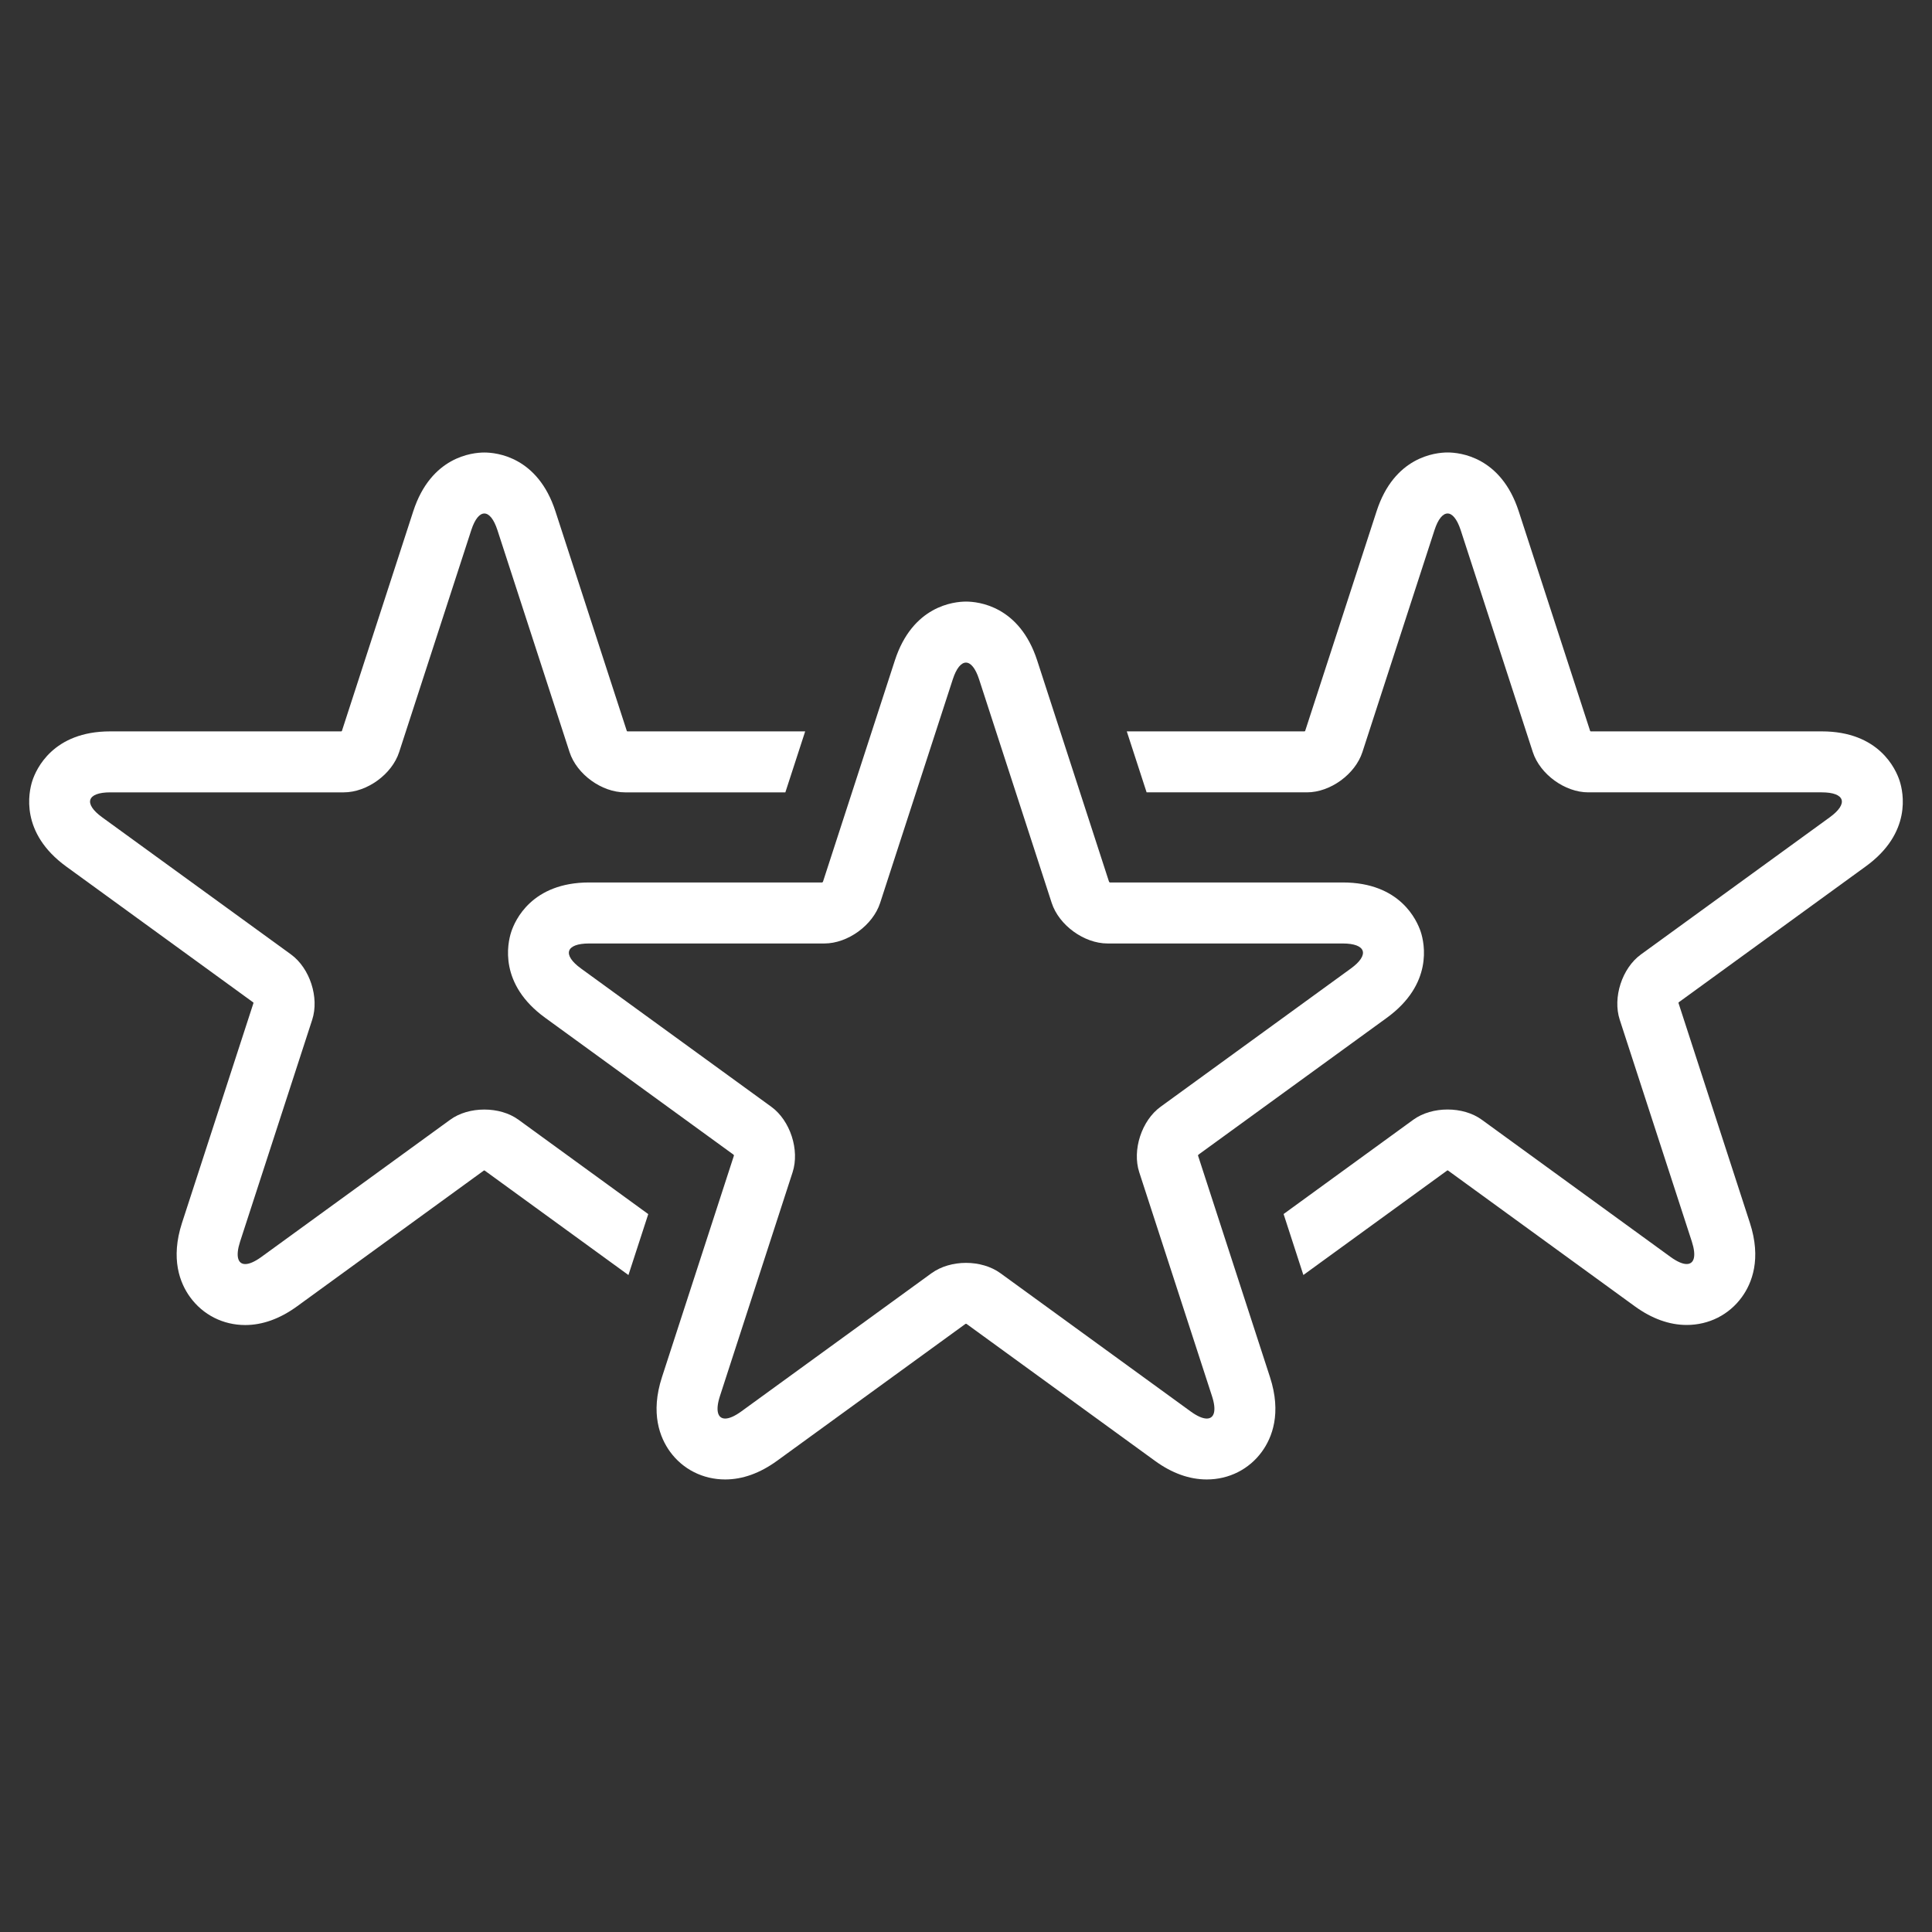
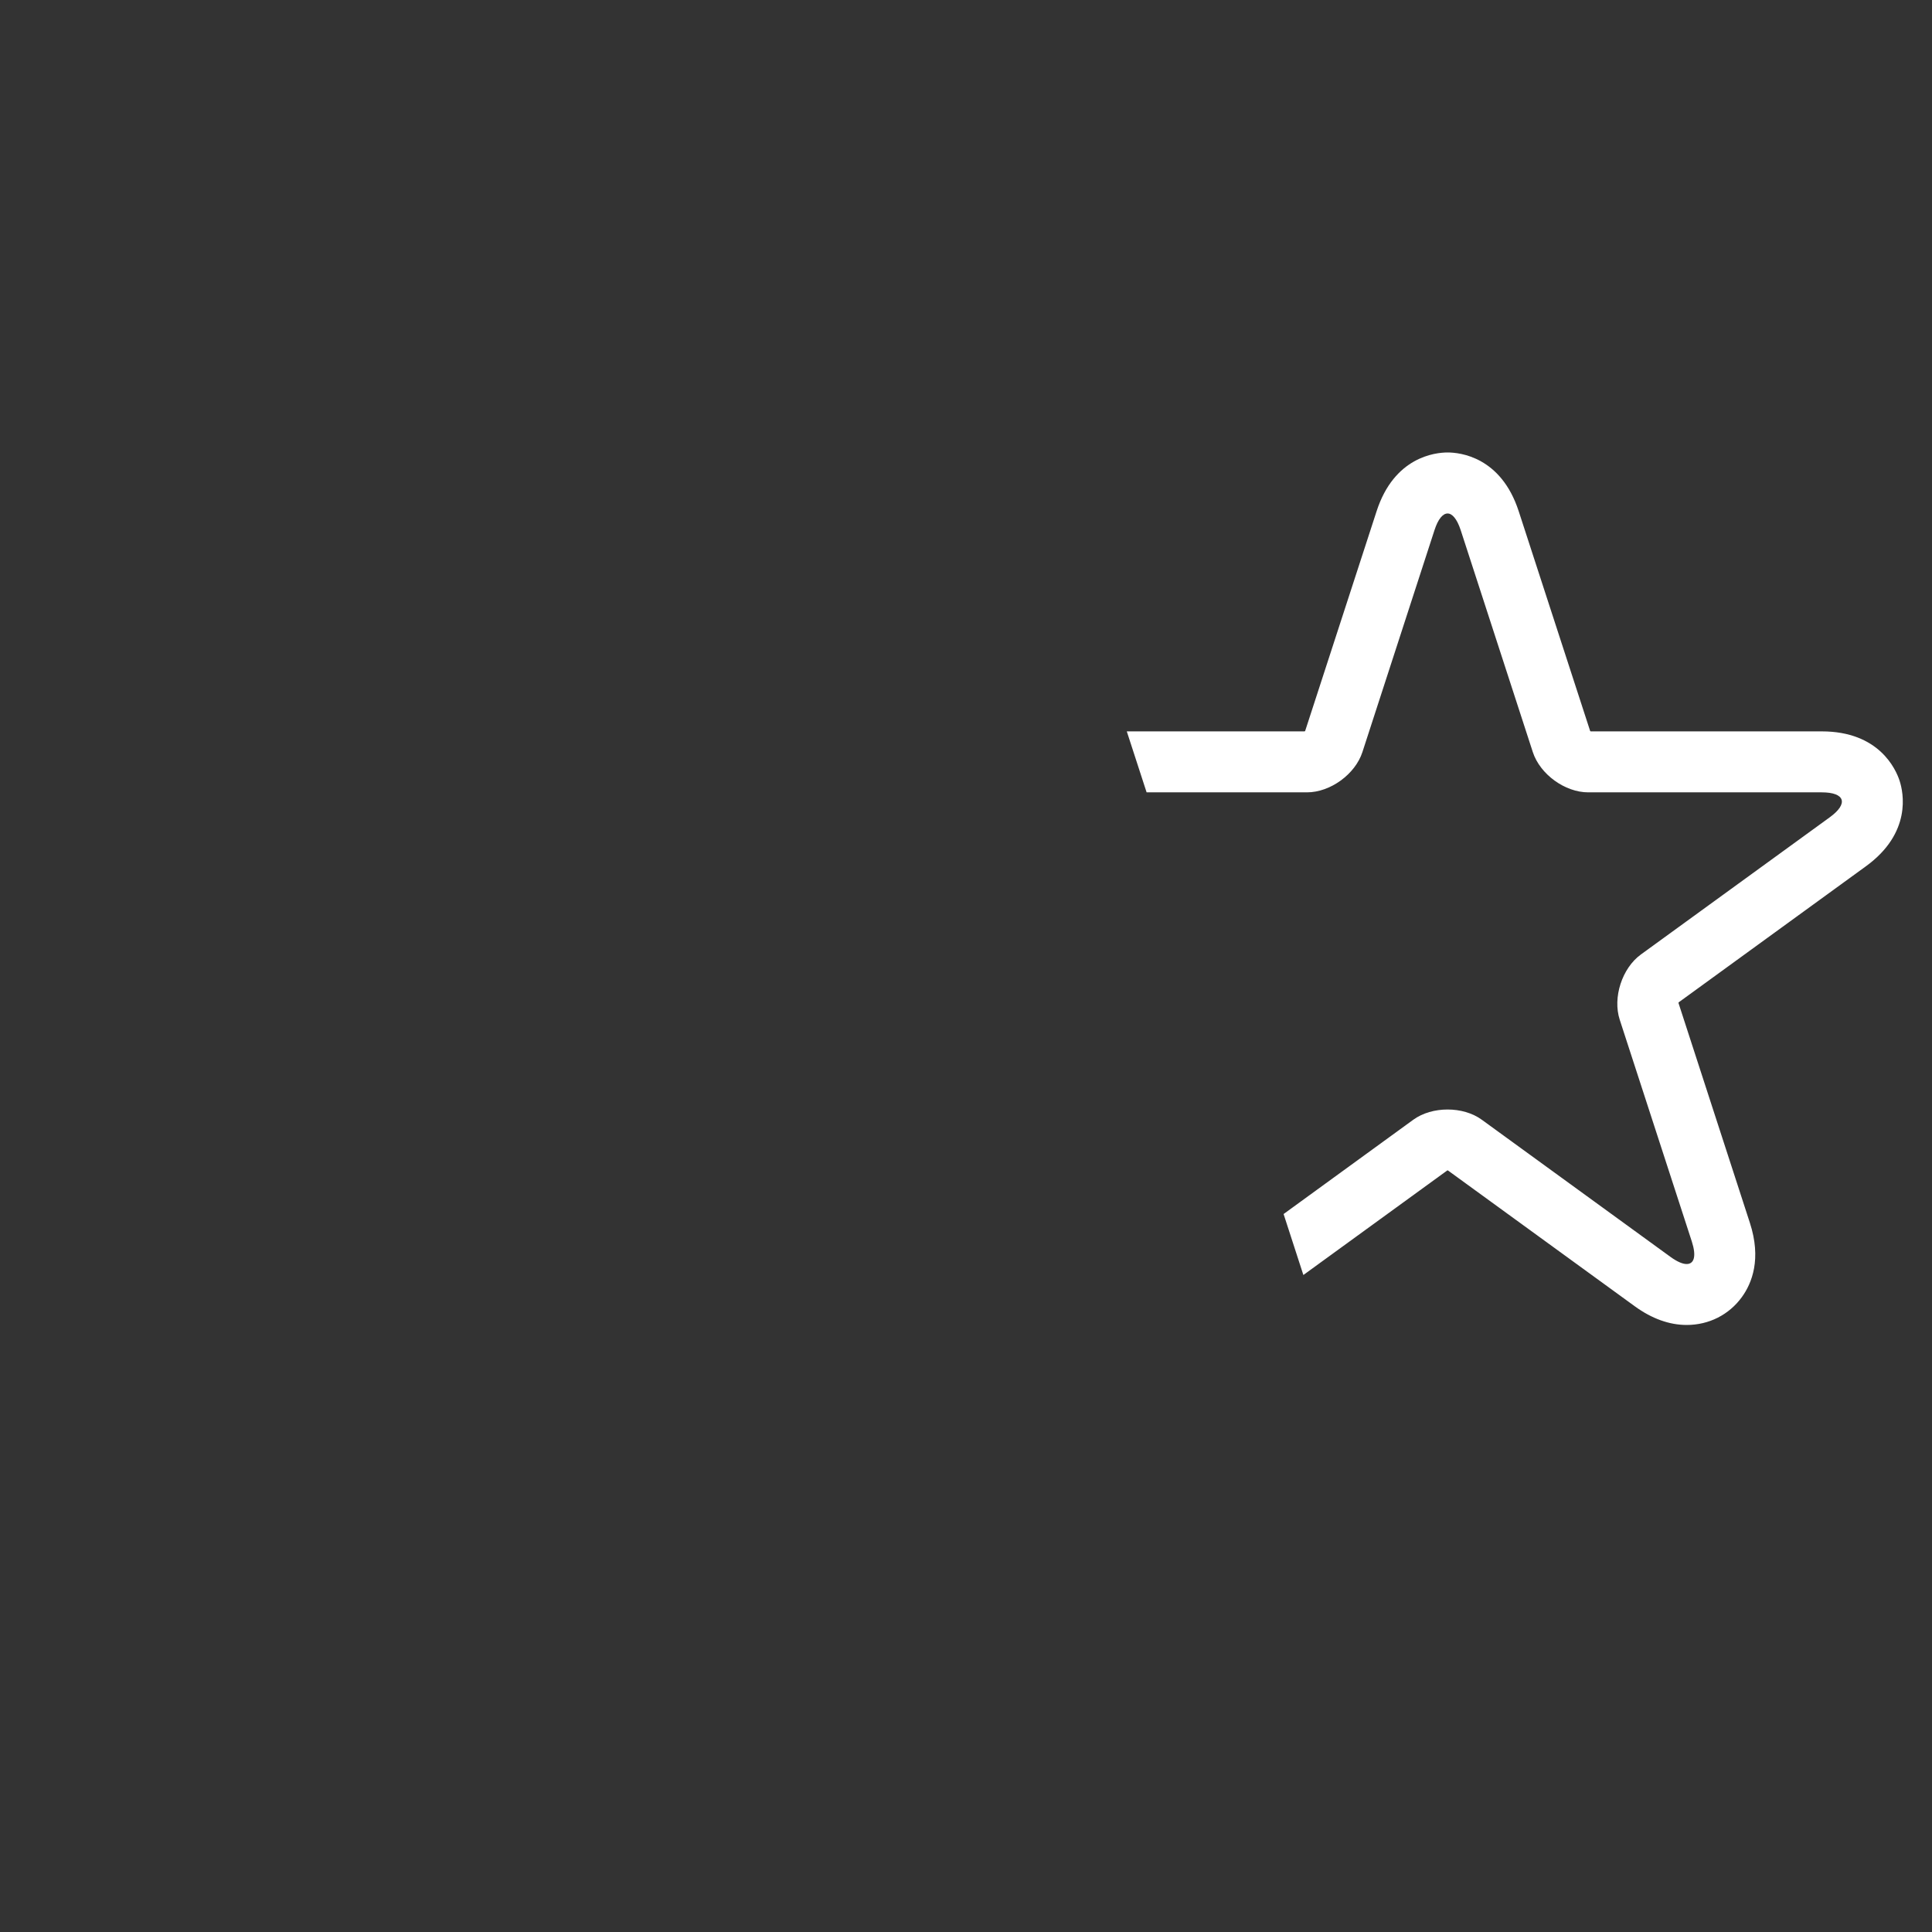
<svg xmlns="http://www.w3.org/2000/svg" version="1.1" id="圖層_1" x="0px" y="0px" width="50px" height="50px" viewBox="0 0 50 50" enable-background="new 0 0 50 50" xml:space="preserve">
  <rect x="0" y="0" width="50" height="50" fill="#333333" stroke="none" />
  <g>
-     <path fill="#FFFFFF" d="M12.535,28.715c-0.322,0-0.643,0.087-0.886,0.265l-4.888,3.552c-0.169,0.122-0.31,0.182-0.413,0.182   c-0.194,0-0.256-0.205-0.135-0.58l1.867-5.744c0.186-0.574-0.061-1.332-0.547-1.688l-4.891-3.552   c-0.487-0.354-0.392-0.644,0.21-0.644h6.044c0.603,0,1.248-0.468,1.434-1.042l1.867-5.746c0.093-0.286,0.215-0.429,0.338-0.429   c0.122,0,0.245,0.144,0.338,0.429l1.867,5.746c0.186,0.574,0.832,1.042,1.434,1.042h4.151l0.513-1.578h-4.603   c-0.004-0.003-0.009-0.007-0.013-0.01l-1.848-5.687c-0.458-1.411-1.524-1.52-1.839-1.52c-0.315,0-1.381,0.109-1.84,1.52   l-1.847,5.687c-0.005,0.002-0.009,0.007-0.014,0.01H2.852c-1.483,0-1.917,0.979-2.015,1.279c-0.097,0.3-0.322,1.348,0.879,2.22   l4.839,3.516c0.001,0.003,0.004,0.009,0.005,0.015l-1.849,5.688c-0.304,0.935-0.054,1.563,0.209,1.924   c0.333,0.458,0.853,0.722,1.426,0.722c0.448,0,0.899-0.163,1.34-0.483l4.838-3.517h0.009h0.008l3.723,2.706l0.513-1.577   l-3.357-2.441C13.177,28.802,12.855,28.715,12.535,28.715" />
    <path fill="#FFFFFF" d="M49.162,20.208c-0.097-0.3-0.531-1.28-2.014-1.28h-5.983c-0.004-0.003-0.009-0.007-0.012-0.01l-1.849-5.687   c-0.459-1.411-1.523-1.521-1.839-1.521c-0.316,0-1.382,0.109-1.839,1.521l-1.849,5.687c-0.004,0.003-0.009,0.007-0.015,0.01h-4.601   l0.513,1.578h4.15c0.604,0,1.248-0.468,1.435-1.042l1.866-5.746c0.093-0.286,0.215-0.429,0.339-0.429   c0.121,0,0.244,0.144,0.338,0.429l1.867,5.746c0.187,0.574,0.831,1.042,1.434,1.042h6.044c0.602,0,0.696,0.29,0.209,0.644   l-4.89,3.552c-0.487,0.354-0.734,1.113-0.548,1.687l1.867,5.744c0.121,0.375,0.06,0.58-0.135,0.58   c-0.104,0-0.243-0.059-0.413-0.181l-4.888-3.553c-0.244-0.178-0.565-0.265-0.886-0.265c-0.321,0-0.643,0.087-0.888,0.265   l-3.356,2.44l0.512,1.578l3.724-2.706h0.009h0.008l4.838,3.517c0.441,0.32,0.894,0.482,1.341,0.482c0.574,0,1.094-0.262,1.427-0.72   c0.263-0.361,0.513-0.99,0.208-1.925l-1.847-5.688c0-0.006,0.002-0.012,0.004-0.016l4.84-3.517   C49.484,21.556,49.26,20.508,49.162,20.208" />
-     <path fill="#FFFFFF" d="M31.005,29.907c0.003-0.007,0.004-0.016,0.007-0.022l4.877-3.543c1.203-0.874,0.978-1.922,0.881-2.223   c-0.099-0.3-0.532-1.281-2.019-1.281h-6.027c-0.007-0.004-0.015-0.01-0.021-0.014l-1.861-5.732   c-0.459-1.413-1.525-1.523-1.841-1.523c-0.316,0-1.383,0.11-1.842,1.523l-1.862,5.732c-0.006,0.004-0.013,0.01-0.021,0.014h-6.028   c-1.485,0-1.92,0.98-2.018,1.281s-0.323,1.349,0.879,2.221l4.878,3.545c0.003,0.007,0.005,0.015,0.007,0.022l-1.862,5.732   c-0.305,0.937-0.055,1.566,0.208,1.93c0.333,0.457,0.853,0.719,1.428,0.719c0.449,0,0.901-0.162,1.344-0.484l4.876-3.543   c0.003,0,0.008-0.001,0.012-0.001s0.008,0.001,0.012,0.001l4.875,3.543c0.441,0.322,0.894,0.484,1.344,0.484   c0.574,0,1.095-0.262,1.427-0.719c0.264-0.363,0.514-0.993,0.209-1.93L31.005,29.907z M31.231,36.712   c-0.105,0-0.246-0.06-0.417-0.184l-4.922-3.577c-0.245-0.178-0.568-0.268-0.892-0.268c-0.324,0-0.647,0.09-0.893,0.268   l-4.923,3.577c-0.171,0.124-0.312,0.184-0.416,0.184c-0.195,0-0.258-0.208-0.135-0.585l1.879-5.788   c0.188-0.576-0.061-1.341-0.551-1.696l-4.924-3.578c-0.491-0.356-0.397-0.648,0.21-0.648h6.088c0.606,0,1.256-0.473,1.443-1.05   l1.88-5.786c0.094-0.289,0.217-0.433,0.341-0.433c0.123,0,0.247,0.145,0.34,0.433l1.879,5.786c0.188,0.577,0.838,1.05,1.445,1.05   h6.086c0.607,0,0.701,0.292,0.211,0.648l-4.924,3.578c-0.49,0.355-0.74,1.12-0.552,1.696l1.881,5.788   C31.489,36.504,31.426,36.712,31.231,36.712" />
  </g>
</svg>